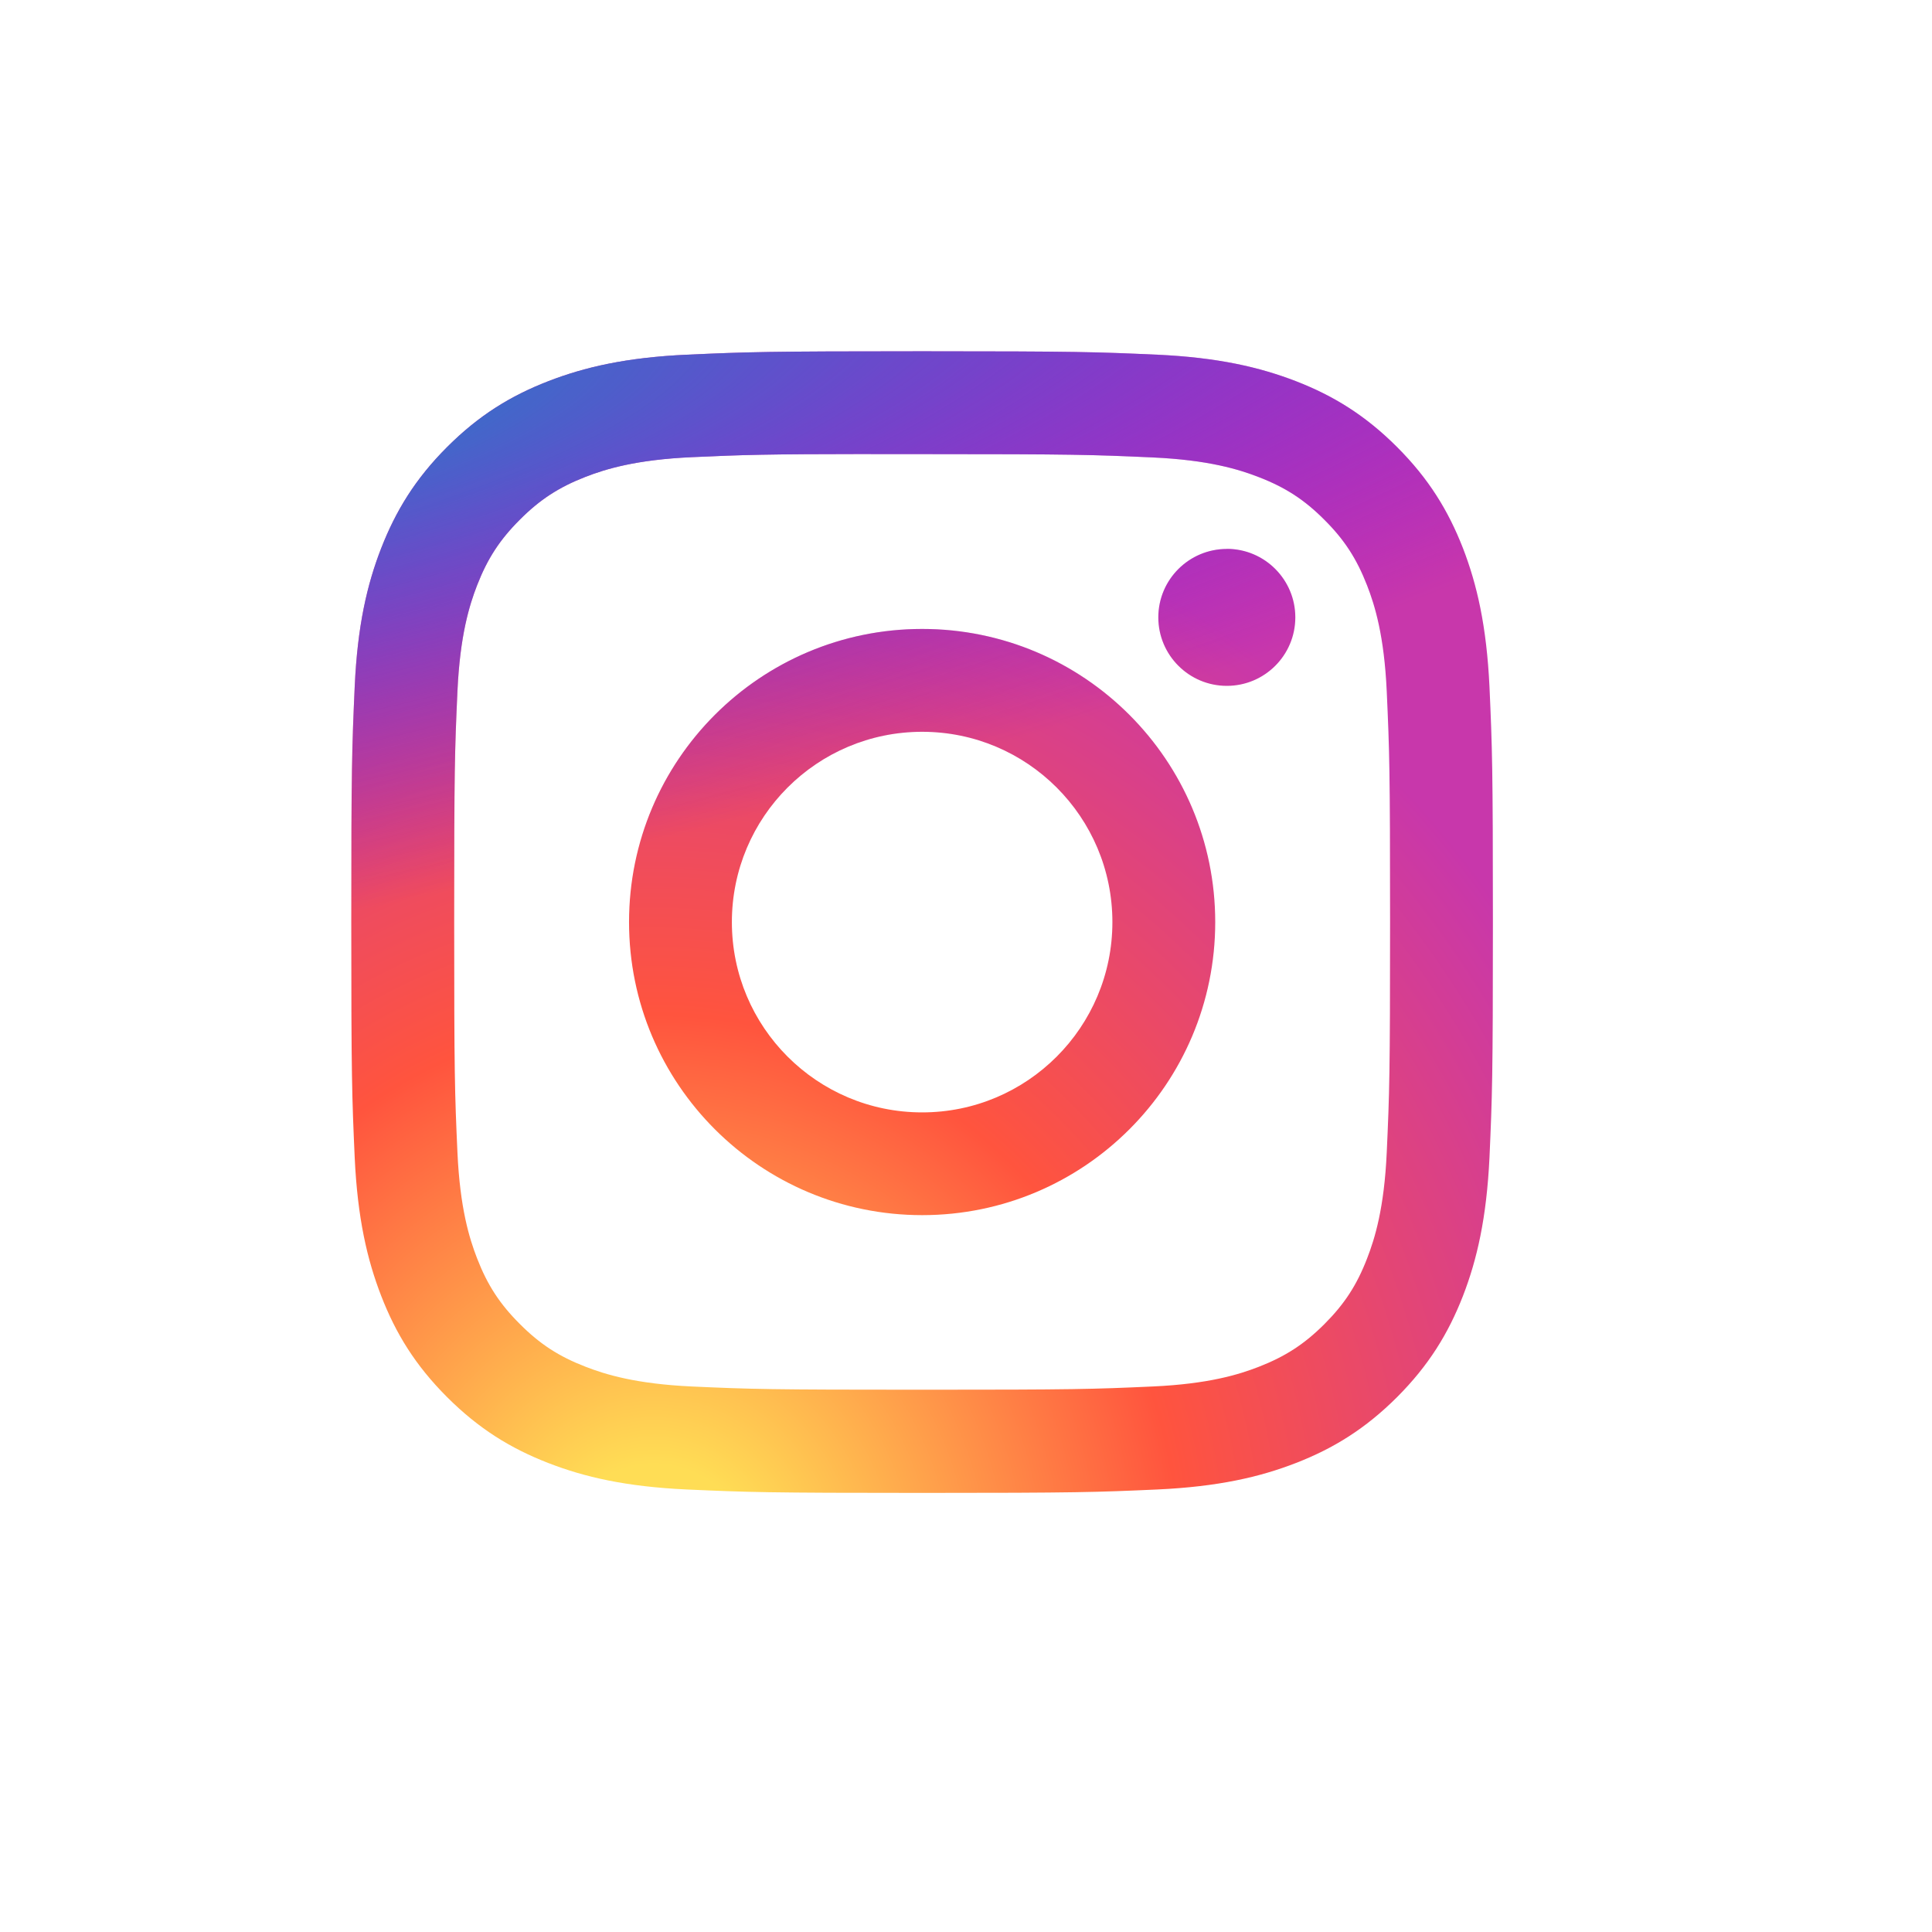
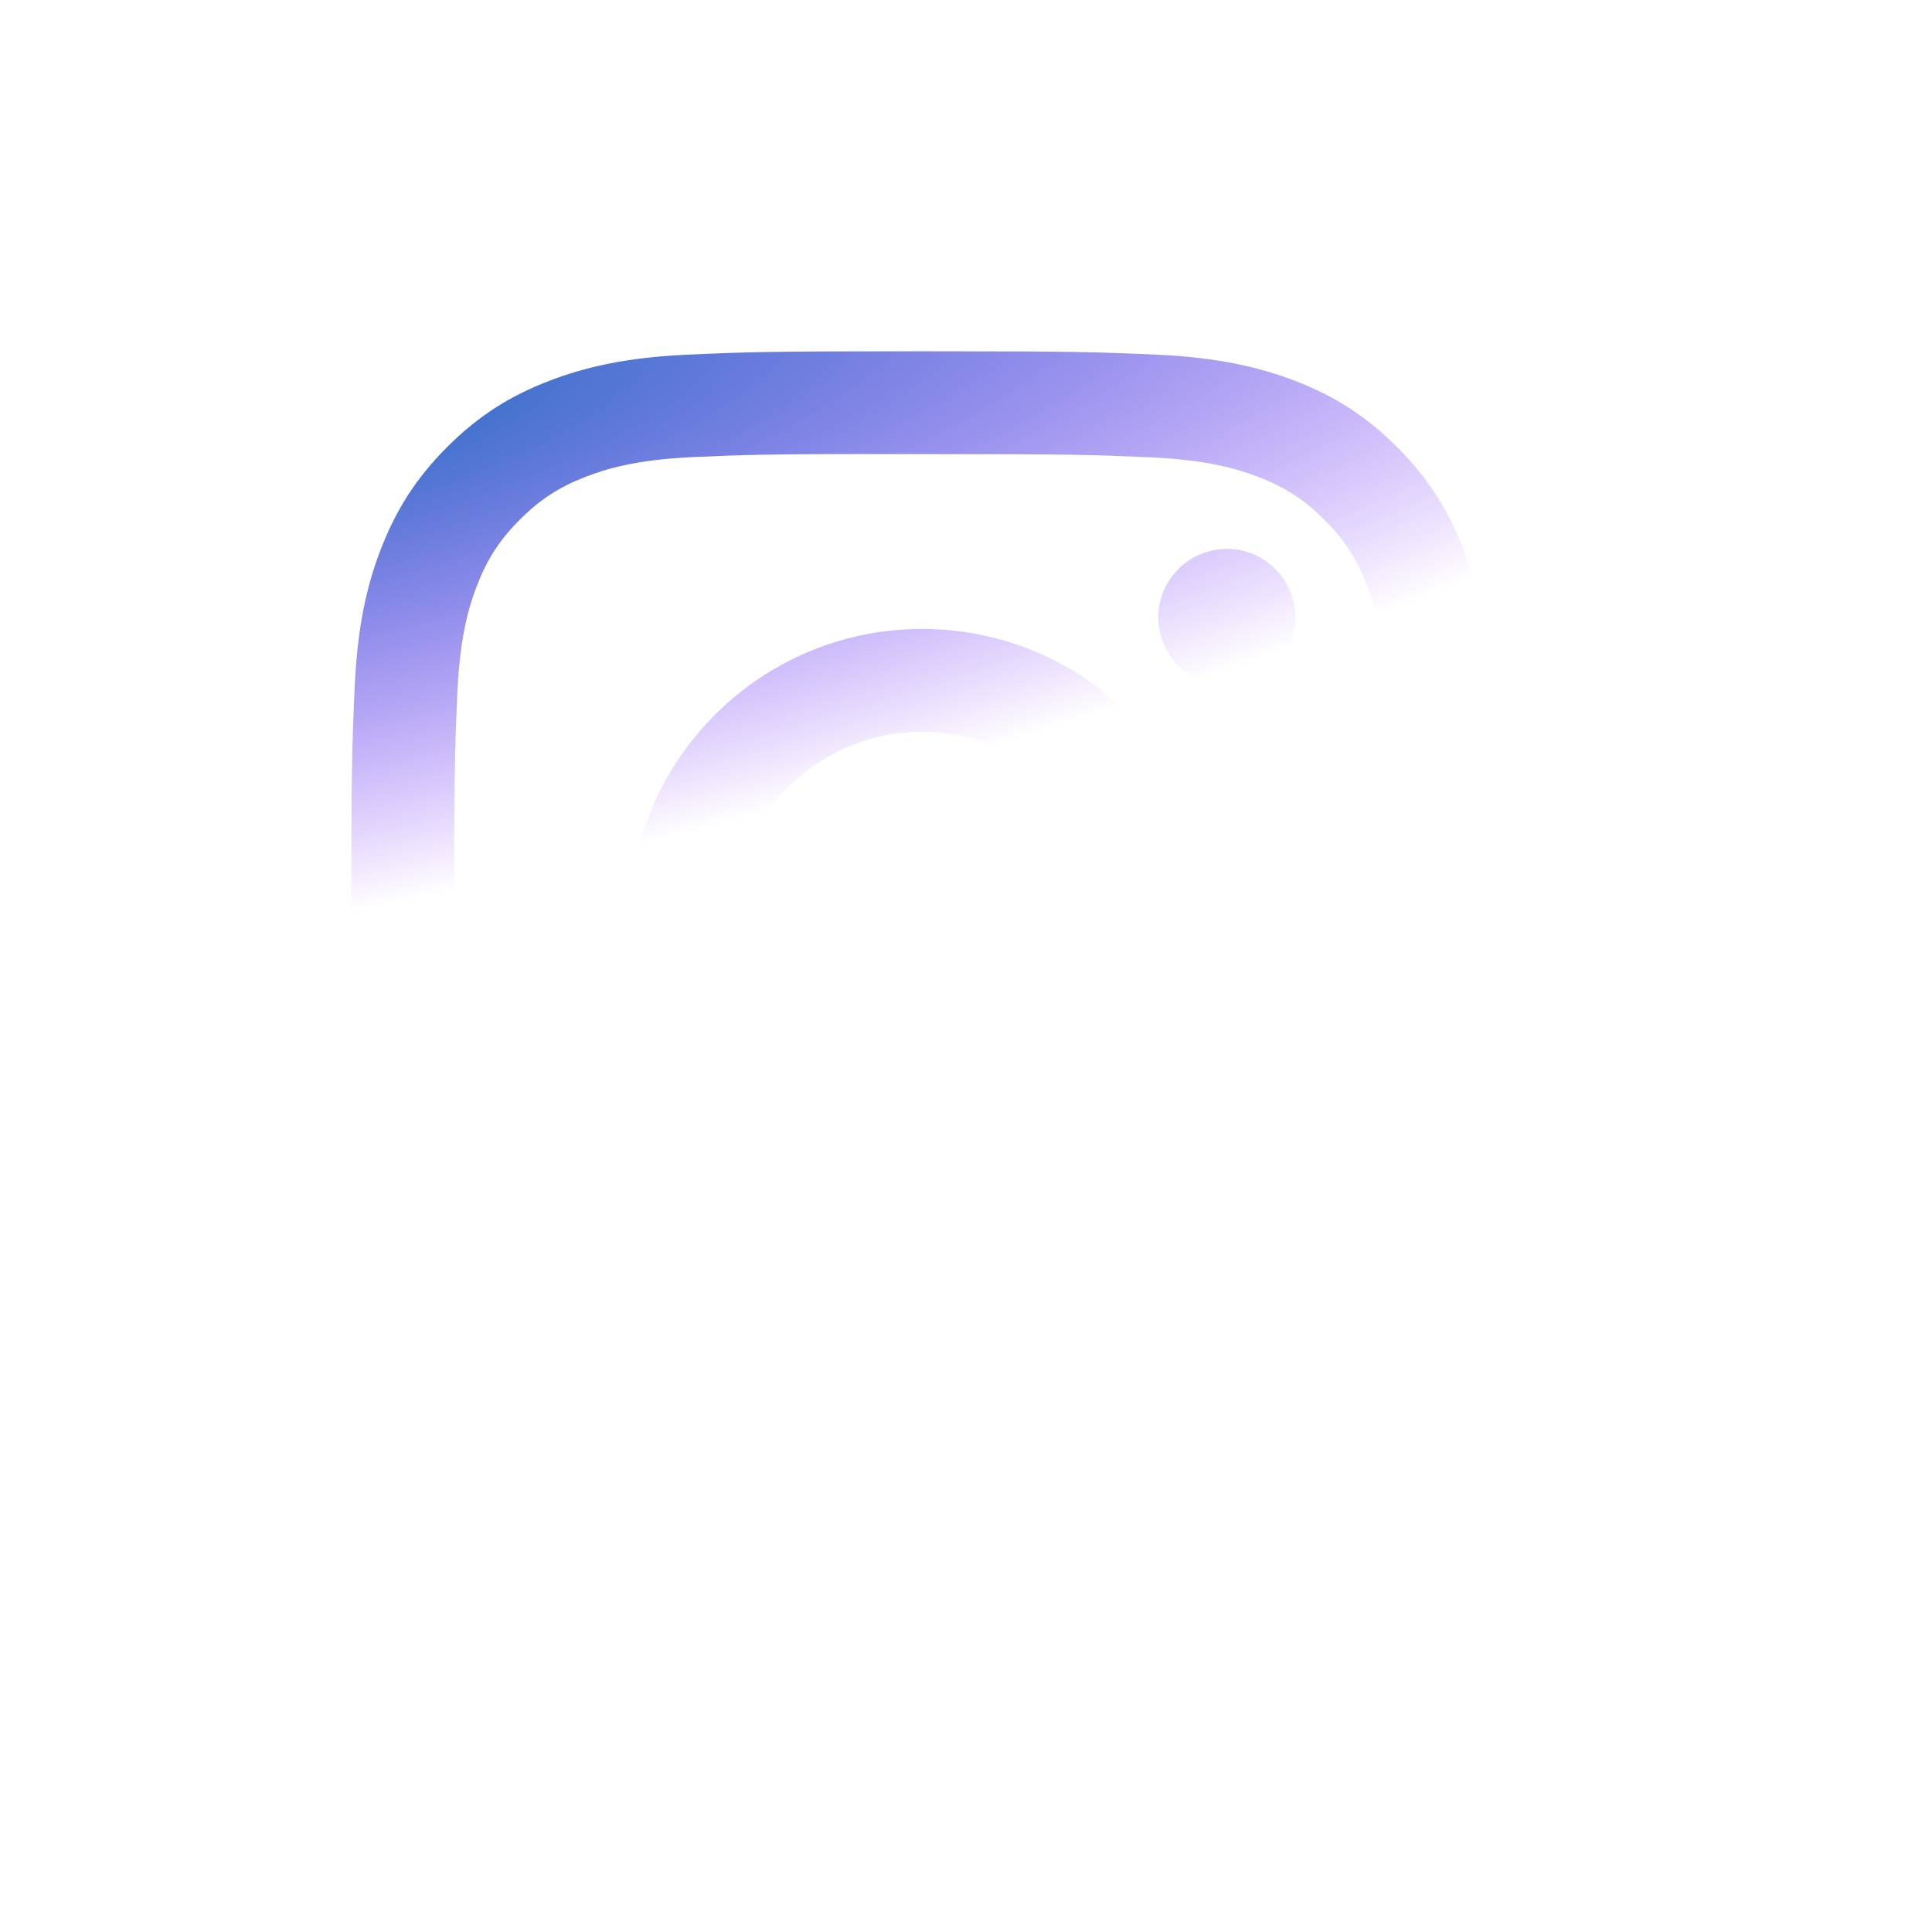
<svg xmlns="http://www.w3.org/2000/svg" width="22" height="22" viewBox="0 0 22 22" fill="none">
-   <path d="M10.501 4C8.735 4 8.514 4.008 7.82 4.039C7.128 4.071 6.656 4.181 6.243 4.341C5.815 4.507 5.453 4.729 5.091 5.091C4.73 5.452 4.508 5.815 4.341 6.242C4.18 6.655 4.07 7.128 4.039 7.82C4.008 8.513 4 8.735 4 10.5C4 12.265 4.008 12.486 4.039 13.18C4.071 13.871 4.181 14.344 4.341 14.757C4.507 15.185 4.729 15.547 5.091 15.909C5.452 16.27 5.815 16.493 6.242 16.659C6.656 16.82 7.128 16.929 7.82 16.961C8.513 16.992 8.735 17 10.5 17C12.265 17 12.486 16.992 13.179 16.961C13.871 16.929 14.344 16.82 14.758 16.659C15.185 16.493 15.547 16.27 15.909 15.909C16.27 15.547 16.492 15.185 16.659 14.757C16.819 14.344 16.928 13.871 16.961 13.18C16.992 12.486 17 12.265 17 10.5C17 8.735 16.992 8.513 16.961 7.82C16.928 7.128 16.819 6.656 16.659 6.242C16.492 5.815 16.27 5.452 15.909 5.091C15.547 4.729 15.185 4.507 14.758 4.341C14.343 4.181 13.87 4.071 13.178 4.039C12.485 4.008 12.264 4 10.499 4H10.501ZM9.917 5.171C10.091 5.171 10.284 5.171 10.501 5.171C12.236 5.171 12.442 5.178 13.127 5.209C13.761 5.238 14.105 5.344 14.334 5.433C14.637 5.55 14.854 5.691 15.081 5.919C15.309 6.146 15.449 6.363 15.567 6.666C15.656 6.895 15.762 7.239 15.791 7.873C15.822 8.558 15.829 8.764 15.829 10.498C15.829 12.233 15.822 12.439 15.791 13.124C15.762 13.758 15.656 14.102 15.567 14.331C15.45 14.634 15.309 14.85 15.081 15.078C14.854 15.305 14.637 15.446 14.334 15.564C14.105 15.653 13.761 15.759 13.127 15.788C12.442 15.819 12.236 15.825 10.501 15.825C8.765 15.825 8.559 15.819 7.874 15.788C7.24 15.758 6.896 15.652 6.667 15.563C6.364 15.446 6.147 15.305 5.92 15.077C5.692 14.85 5.551 14.634 5.433 14.33C5.344 14.101 5.238 13.757 5.209 13.124C5.178 12.438 5.172 12.233 5.172 10.497C5.172 8.761 5.178 8.556 5.209 7.871C5.238 7.237 5.344 6.893 5.433 6.664C5.551 6.361 5.692 6.144 5.92 5.917C6.147 5.689 6.364 5.548 6.667 5.43C6.896 5.341 7.24 5.235 7.874 5.206C8.474 5.179 8.706 5.171 9.917 5.17V5.171ZM13.97 6.251C13.54 6.251 13.19 6.6 13.19 7.03C13.19 7.461 13.54 7.81 13.97 7.81C14.401 7.81 14.75 7.461 14.75 7.03C14.75 6.6 14.401 6.25 13.97 6.25V6.251ZM10.501 7.162C8.657 7.162 7.163 8.657 7.163 10.5C7.163 12.343 8.657 13.837 10.501 13.837C12.344 13.837 13.838 12.343 13.838 10.5C13.838 8.657 12.344 7.162 10.501 7.162H10.501ZM10.501 8.333C11.697 8.333 12.667 9.303 12.667 10.5C12.667 11.697 11.697 12.667 10.501 12.667C9.304 12.667 8.334 11.697 8.334 10.5C8.334 9.303 9.304 8.333 10.501 8.333Z" fill="url(#paint0_radial_54_624)" />
  <path d="M10.501 4C8.735 4 8.514 4.008 7.82 4.039C7.128 4.071 6.656 4.181 6.243 4.341C5.815 4.507 5.453 4.729 5.091 5.091C4.73 5.452 4.508 5.815 4.341 6.242C4.18 6.655 4.07 7.128 4.039 7.82C4.008 8.513 4 8.735 4 10.5C4 12.265 4.008 12.486 4.039 13.18C4.071 13.871 4.181 14.344 4.341 14.757C4.507 15.185 4.729 15.547 5.091 15.909C5.452 16.27 5.815 16.493 6.242 16.659C6.656 16.82 7.128 16.929 7.82 16.961C8.513 16.992 8.735 17 10.5 17C12.265 17 12.486 16.992 13.179 16.961C13.871 16.929 14.344 16.82 14.758 16.659C15.185 16.493 15.547 16.27 15.909 15.909C16.27 15.547 16.492 15.185 16.659 14.757C16.819 14.344 16.928 13.871 16.961 13.18C16.992 12.486 17 12.265 17 10.5C17 8.735 16.992 8.513 16.961 7.82C16.928 7.128 16.819 6.656 16.659 6.242C16.492 5.815 16.27 5.452 15.909 5.091C15.547 4.729 15.185 4.507 14.758 4.341C14.343 4.181 13.87 4.071 13.178 4.039C12.485 4.008 12.264 4 10.499 4H10.501ZM9.917 5.171C10.091 5.171 10.284 5.171 10.501 5.171C12.236 5.171 12.442 5.178 13.127 5.209C13.761 5.238 14.105 5.344 14.334 5.433C14.637 5.55 14.854 5.691 15.081 5.919C15.309 6.146 15.449 6.363 15.567 6.666C15.656 6.895 15.762 7.239 15.791 7.873C15.822 8.558 15.829 8.764 15.829 10.498C15.829 12.233 15.822 12.439 15.791 13.124C15.762 13.758 15.656 14.102 15.567 14.331C15.45 14.634 15.309 14.85 15.081 15.078C14.854 15.305 14.637 15.446 14.334 15.564C14.105 15.653 13.761 15.759 13.127 15.788C12.442 15.819 12.236 15.825 10.501 15.825C8.765 15.825 8.559 15.819 7.874 15.788C7.24 15.758 6.896 15.652 6.667 15.563C6.364 15.446 6.147 15.305 5.92 15.077C5.692 14.85 5.551 14.634 5.433 14.33C5.344 14.101 5.238 13.757 5.209 13.124C5.178 12.438 5.172 12.233 5.172 10.497C5.172 8.761 5.178 8.556 5.209 7.871C5.238 7.237 5.344 6.893 5.433 6.664C5.551 6.361 5.692 6.144 5.92 5.917C6.147 5.689 6.364 5.548 6.667 5.43C6.896 5.341 7.24 5.235 7.874 5.206C8.474 5.179 8.706 5.171 9.917 5.17V5.171ZM13.97 6.251C13.54 6.251 13.19 6.6 13.19 7.03C13.19 7.461 13.54 7.81 13.97 7.81C14.401 7.81 14.75 7.461 14.75 7.03C14.75 6.6 14.401 6.25 13.97 6.25V6.251ZM10.501 7.162C8.657 7.162 7.163 8.657 7.163 10.5C7.163 12.343 8.657 13.837 10.501 13.837C12.344 13.837 13.838 12.343 13.838 10.5C13.838 8.657 12.344 7.162 10.501 7.162H10.501ZM10.501 8.333C11.697 8.333 12.667 9.303 12.667 10.5C12.667 11.697 11.697 12.667 10.501 12.667C9.304 12.667 8.334 11.697 8.334 10.5C8.334 9.303 9.304 8.333 10.501 8.333Z" fill="url(#paint1_radial_54_624)" />
  <defs>
    <radialGradient id="paint0_radial_54_624" cx="0" cy="0" r="1" gradientUnits="userSpaceOnUse" gradientTransform="translate(7.453 18.001) rotate(-90) scale(12.884 11.983)">
      <stop stop-color="#FFDD55" />
      <stop offset="0.1" stop-color="#FFDD55" />
      <stop offset="0.5" stop-color="#FF543E" />
      <stop offset="1" stop-color="#C837AB" />
    </radialGradient>
    <radialGradient id="paint1_radial_54_624" cx="0" cy="0" r="1" gradientUnits="userSpaceOnUse" gradientTransform="translate(1.822 4.936) rotate(78.681) scale(5.759 23.74)">
      <stop stop-color="#3771C8" />
      <stop offset="0.128" stop-color="#3771C8" />
      <stop offset="1" stop-color="#6600FF" stop-opacity="0" />
    </radialGradient>
  </defs>
</svg>